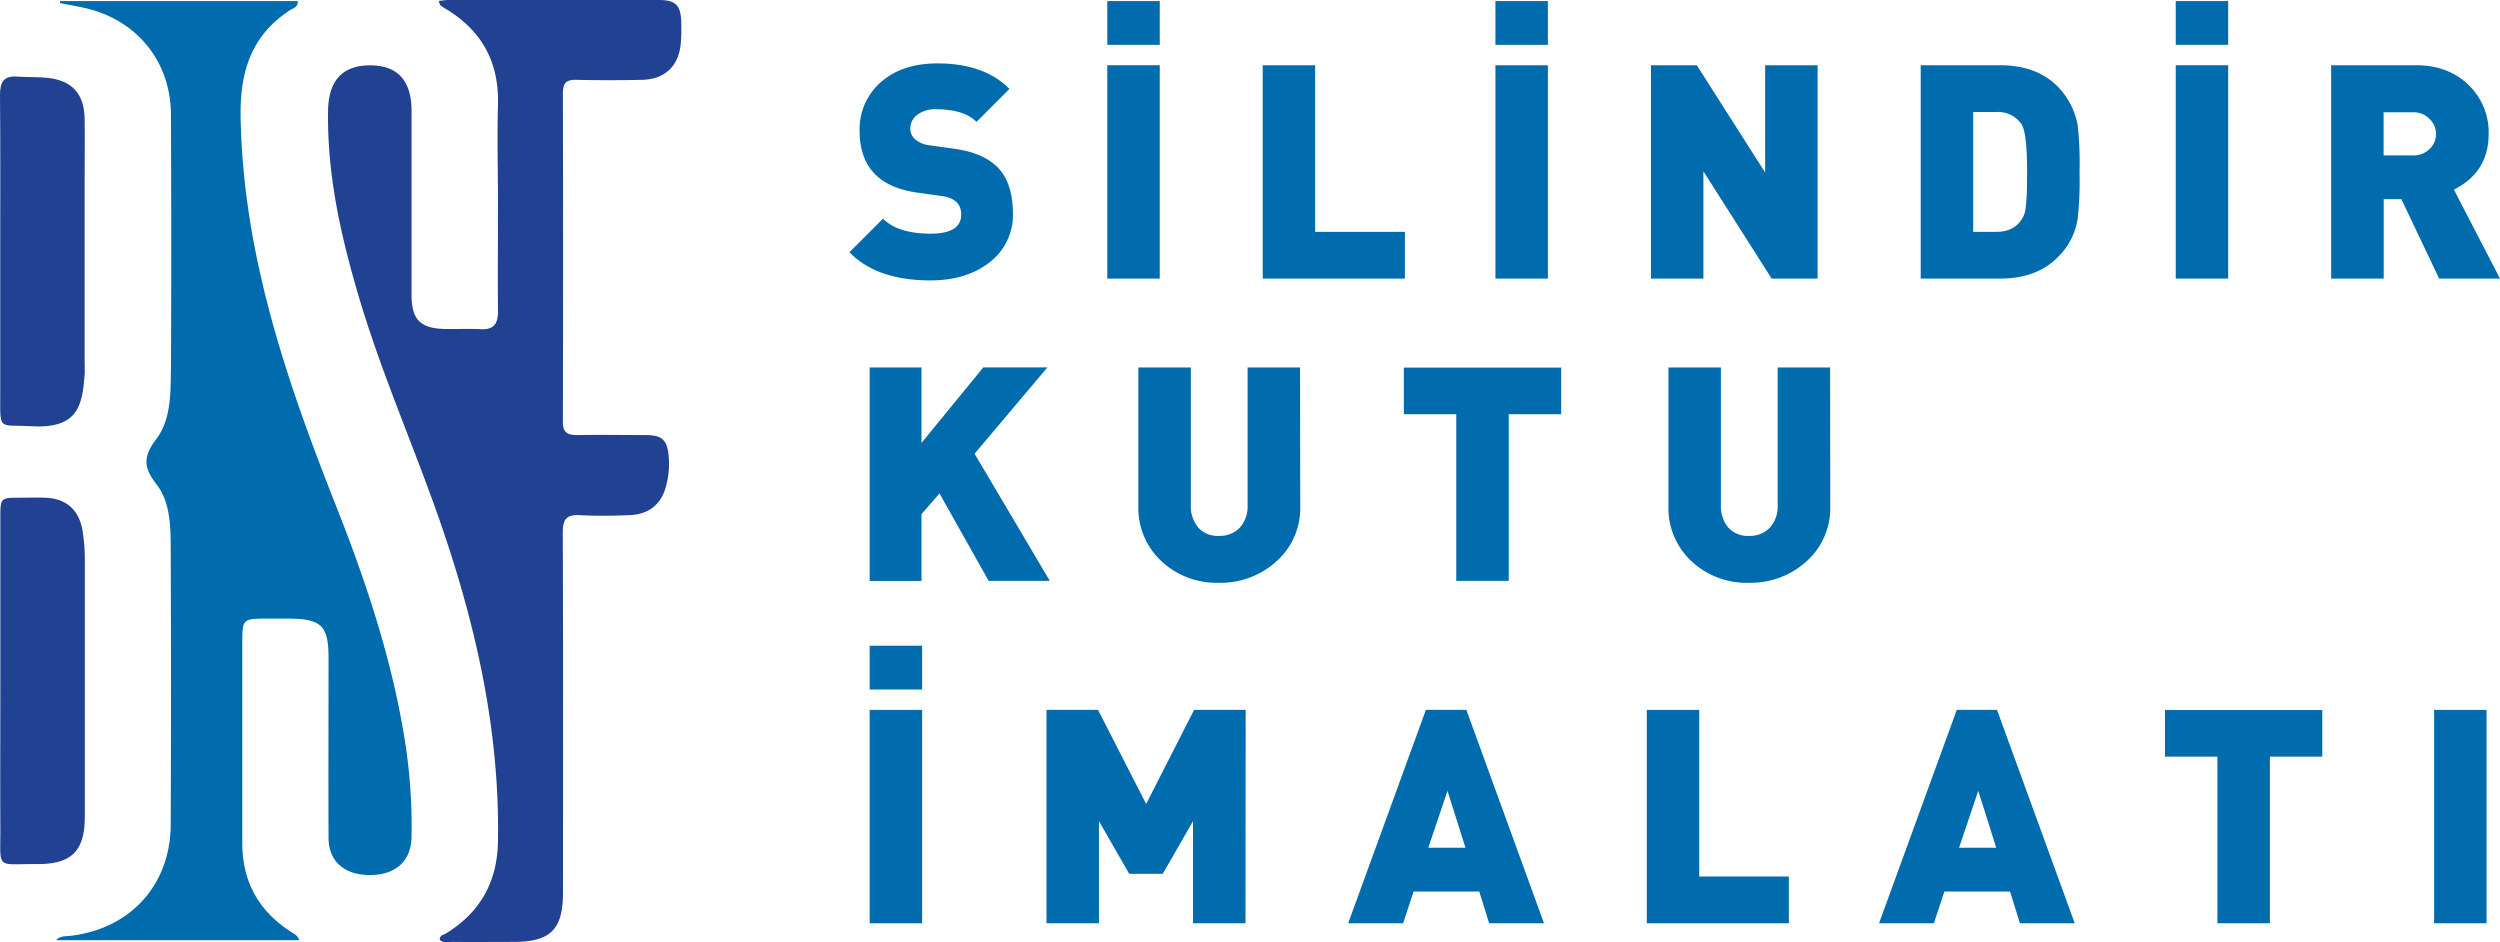
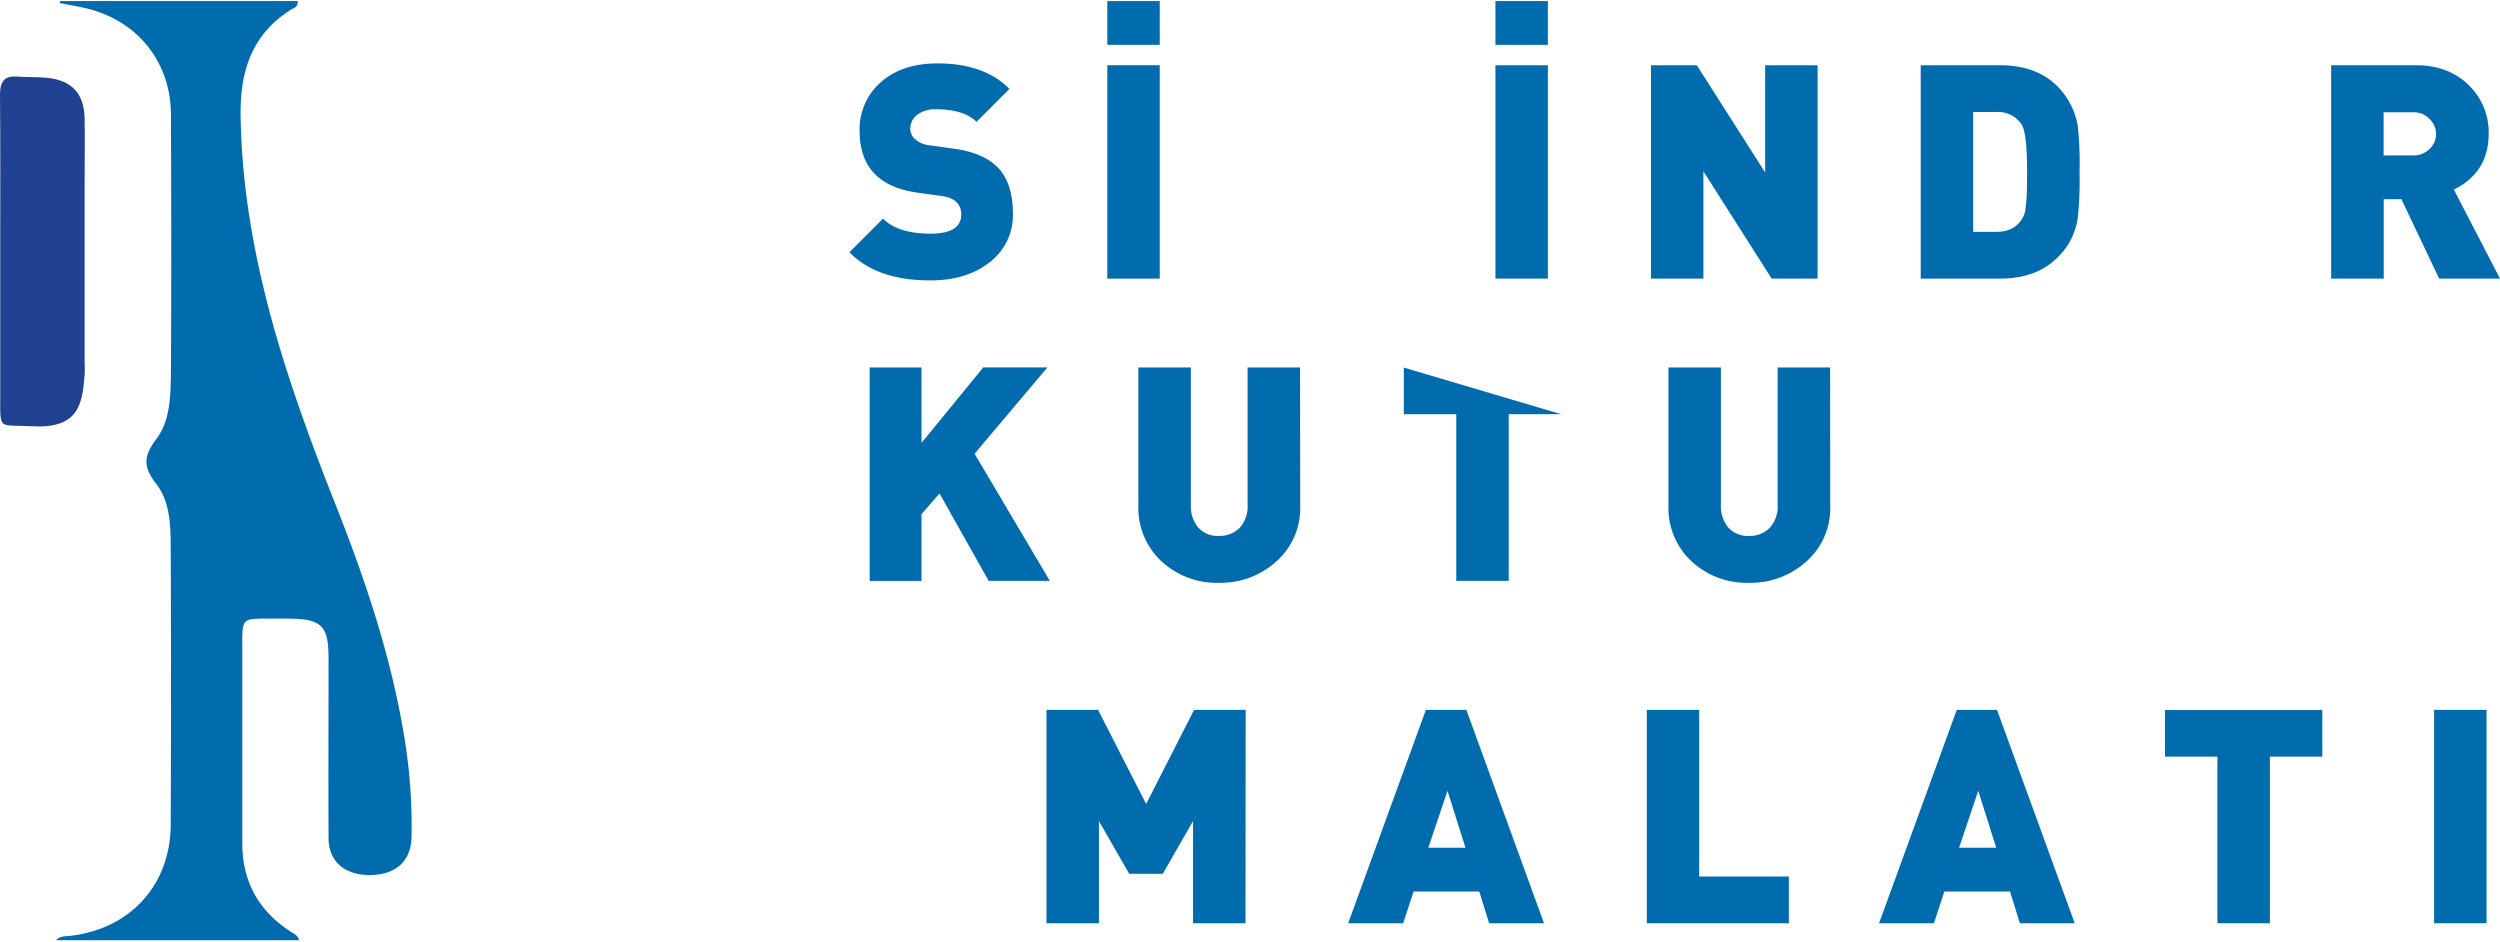
<svg xmlns="http://www.w3.org/2000/svg" viewBox="0 0 643.46 242.56">
  <defs>
    <style>.cls-1{fill:#214292;}.cls-2{fill:#006cae;}</style>
  </defs>
  <title>Asset 2</title>
  <g id="Layer_2" data-name="Layer 2">
    <g id="Layer_1-2" data-name="Layer 1">
-       <path class="cls-1" d="M175.35,5.93C175.28,1.4,174,0,169.56,0q-27.12,0-54.24,0c-.7,0-1.4.13-2.38.23.23.67.24,1,.39,1.09a7.3,7.3,0,0,0,1.17.83C124,7.75,128.5,16,128.17,27.05c-.24,8.3,0,16.63,0,24.94,0,9.4-.07,18.81,0,28.21,0,3.19-1.12,4.69-4.44,4.53-3.12-.15-6.27,0-9.4-.06-6.22-.2-8.39-2.47-8.4-8.72,0-15.79,0-31.58,0-47.37,0-7.9-3.66-11.84-10.86-11.76-7,.07-10.51,4-10.63,11.65C84.15,45.56,88,61.94,92.88,78.13c5.92,19.51,14.23,38.15,20.83,57.41,9,26.27,14.93,53.07,14.46,81-.18,10.45-4.53,18.25-13.35,23.69-.64.39-1.72.46-1.62,1.69,1,.94,2.26.5,3.4.51,5.18.06,10.37,0,15.55,0,9.59,0,12.76-3.19,12.76-12.79,0-30.86.06-61.71-.06-92.57,0-3.49,1-4.69,4.51-4.48,4.21.26,8.44.16,12.65,0,4.85-.16,8.07-2.66,9.32-7.13a22,22,0,0,0,.77-8.23c-.41-4-1.72-5.22-5.82-5.25-5.9,0-11.81-.1-17.71,0-2.54,0-3.7-.63-3.69-3.43q.1-42.31,0-84.61c0-2.48.84-3.44,3.36-3.39q8.49.18,17,0c6-.13,9.6-3.69,10-9.66C175.4,9.31,175.38,7.62,175.35,5.93Z" />
      <path class="cls-2" d="M86.5,130.22C73.75,98,62.55,65.39,61.93,30.11,61.73,18.53,64.65,9,74.83,2.51c.73-.46,1.89-.66,1.81-2.23H15.44l0,.52c2,.39,4,.74,6,1.17C35,4.88,43.94,15.61,44,29.48c.09,21.93.12,43.86,0,65.78C43.9,101.38,44,108,40.23,113c-3.35,4.45-3.41,7.17,0,11.58,3.61,4.62,3.69,10.86,3.71,16.66q.15,35.41,0,70.84c0,15.61-10.34,27-25.85,28.79-1.25.14-2.65,0-3.65,1.12H77c-.47-1.43-1.37-1.64-2-2.08-8.39-5.35-12.66-13-12.64-22.94,0-4.7,0-9.4,0-14.1q0-19,0-38c0-5.28.34-5.61,5.44-5.65q3.26,0,6.51,0c8.45.06,10.25,1.84,10.25,10.13,0,15.43-.06,30.85,0,46.27,0,6.14,4.14,9.63,10.71,9.6s10.5-3.57,10.65-9.68A140,140,0,0,0,104,189.35C100.63,168.92,94.08,149.41,86.5,130.22Z" />
-       <path class="cls-1" d="M21.83,210.16q0-33.07,0-66.15a44.17,44.17,0,0,0-.61-7.54c-.91-5.35-4.31-8.21-9.7-8.37-2.17-.07-4.34,0-6.5,0-4.8,0-4.92.11-4.93,4.82q0,21.14,0,42.29c0,12.53-.06,25.06,0,37.59.07,11.3-1.38,9.51,9.5,9.6C18.47,222.45,21.82,219,21.83,210.16Z" />
      <path class="cls-1" d="M.06,64.91q0,18.44,0,36.87c0,9.23-.5,7.44,8,7.93,12.11.7,13.11-5.45,13.72-13.17.1-1.32,0-2.65,0-4q0-22.77,0-45.55c0-5.54.1-11.09,0-16.62-.15-6.22-3.23-9.59-9.35-10.31-2.62-.31-5.3-.13-7.93-.35C1,19.44,0,21.07,0,24.43.13,37.92.06,51.42.06,64.91Z" />
      <path class="cls-2" d="M260.71,54.89a15.3,15.3,0,0,1-6.25,12.81q-5.86,4.47-15,4.47-13.81,0-20.83-7.25l8.64-8.64q3.85,3.86,12.26,3.86,7.88,0,7.87-4.94,0-3.93-4.7-4.7l-6.64-.93q-14.81-2.09-14.81-15.89a16,16,0,0,1,5.44-12.5q5.45-4.86,14.62-4.86,12,0,18.51,6.56l-8.48,8.49q-3.24-3.24-10.42-3.24a7.48,7.48,0,0,0-5.09,1.62,4.46,4.46,0,0,0-1.54,3.47,3.61,3.61,0,0,0,1.12,2.5,6.56,6.56,0,0,0,3.74,1.66l6.63.93q7.56,1.08,11.22,5T260.71,54.89Z" />
      <path class="cls-2" d="M285,.28h13.5V11.54H285Zm13.5,71.43H285V16.79h13.5Z" />
-       <path class="cls-2" d="M361.6,71.71H325V16.79h13.5V59.68H361.6Z" />
      <path class="cls-2" d="M384.9.28h13.5V11.54H384.9Zm13.5,71.43H384.9V16.79h13.5Z" />
      <path class="cls-2" d="M467.82,71.71H456L438.43,44.09V71.71h-13.5V16.79h11.8L454.32,44.4V16.79h13.5Z" />
      <path class="cls-2" d="M535.24,44.25a91.61,91.61,0,0,1-.46,11.88,17.48,17.48,0,0,1-5.25,10.18q-5.4,5.4-14.81,5.4H494.36V16.79h20.36q9.4,0,14.81,5.4a19,19,0,0,1,5.25,10.18A89.47,89.47,0,0,1,535.24,44.25Zm-13.5,0q0-10.19-1.47-12.34a7.38,7.38,0,0,0-6.47-3.09h-5.94V59.68h5.94q4.4,0,6.47-3.09a6.23,6.23,0,0,0,1.08-3c.16-1.23.26-2.47.31-3.7S521.74,46.77,521.74,44.25Z" />
-       <path class="cls-2" d="M560,.28h13.5V11.54H560Zm13.5,71.43H560V16.79h13.5Z" />
      <path class="cls-2" d="M643.46,71.71H627.8l-9.72-20.44h-4.55V71.71H600V16.79h21.76q8.72,0,14,5.47a16.85,16.85,0,0,1,4.78,12.19q0,9.88-8.95,14.35ZM627,34.45a5.41,5.41,0,0,0-1.66-3.82,5.56,5.56,0,0,0-4.2-1.73h-7.64V40h7.64a5.8,5.8,0,0,0,4.16-1.62A5.26,5.26,0,0,0,627,34.45Z" />
      <path class="cls-2" d="M270.2,149.5H254.46L241.81,127l-4.63,5.33v17.2H223.84V94.58h13.34V114l15.89-19.43h16.51l-18.74,22.21Z" />
      <path class="cls-2" d="M334.66,130.21a18.35,18.35,0,0,1-6.09,14.24A21.32,21.32,0,0,1,313.76,150a20.81,20.81,0,0,1-14.66-5.4A18.68,18.68,0,0,1,293,130.21V94.58h13.5V129.9a8.56,8.56,0,0,0,1.89,5.87,6.72,6.72,0,0,0,5.36,2.16,7.13,7.13,0,0,0,5.36-2.12,8.19,8.19,0,0,0,2-5.91V94.58h13.5Z" />
-       <path class="cls-2" d="M401.82,106.61h-13.5V149.5h-13.5V106.61h-13.5v-12h40.5Z" />
+       <path class="cls-2" d="M401.82,106.61h-13.5V149.5h-13.5V106.61h-13.5v-12Z" />
      <path class="cls-2" d="M471.08,130.21A18.35,18.35,0,0,1,465,144.45,21.31,21.31,0,0,1,450.18,150a20.82,20.82,0,0,1-14.66-5.4,18.68,18.68,0,0,1-6.09-14.35V94.58h13.5V129.9a8.61,8.61,0,0,0,1.89,5.87,6.75,6.75,0,0,0,5.36,2.16,7.12,7.12,0,0,0,5.36-2.12,8.19,8.19,0,0,0,2-5.91V94.58h13.5Z" />
-       <path class="cls-2" d="M223.84,166.2h13.5v11.27h-13.5Zm13.5,71.43h-13.5V182.71h13.5Z" />
      <path class="cls-2" d="M320.57,237.63h-13.5v-26.3l-7.79,13.58h-8.64l-7.79-13.58v26.3h-13.5V182.71h13.27L295,206.93l12.34-24.22h13.27Z" />
      <path class="cls-2" d="M397.4,237.63H383.28l-2.54-8.17h-16.9l-2.7,8.17H347l20-54.92h10.42ZM377.19,218.2l-4.63-14.66-4.94,14.66Z" />
      <path class="cls-2" d="M460.42,237.63H423.86V182.71h13.49V225.6h23.07Z" />
      <path class="cls-2" d="M534,237.63H519.89l-2.54-8.17h-16.9l-2.7,8.17H483.64l20-54.92H514ZM513.8,218.2l-4.63-14.66-4.94,14.66Z" />
      <path class="cls-2" d="M597.72,194.75H584.23v42.88h-13.5V194.75h-13.5v-12h40.49Z" />
      <path class="cls-2" d="M640,237.63H626.5V182.71H640Z" />
    </g>
  </g>
</svg>